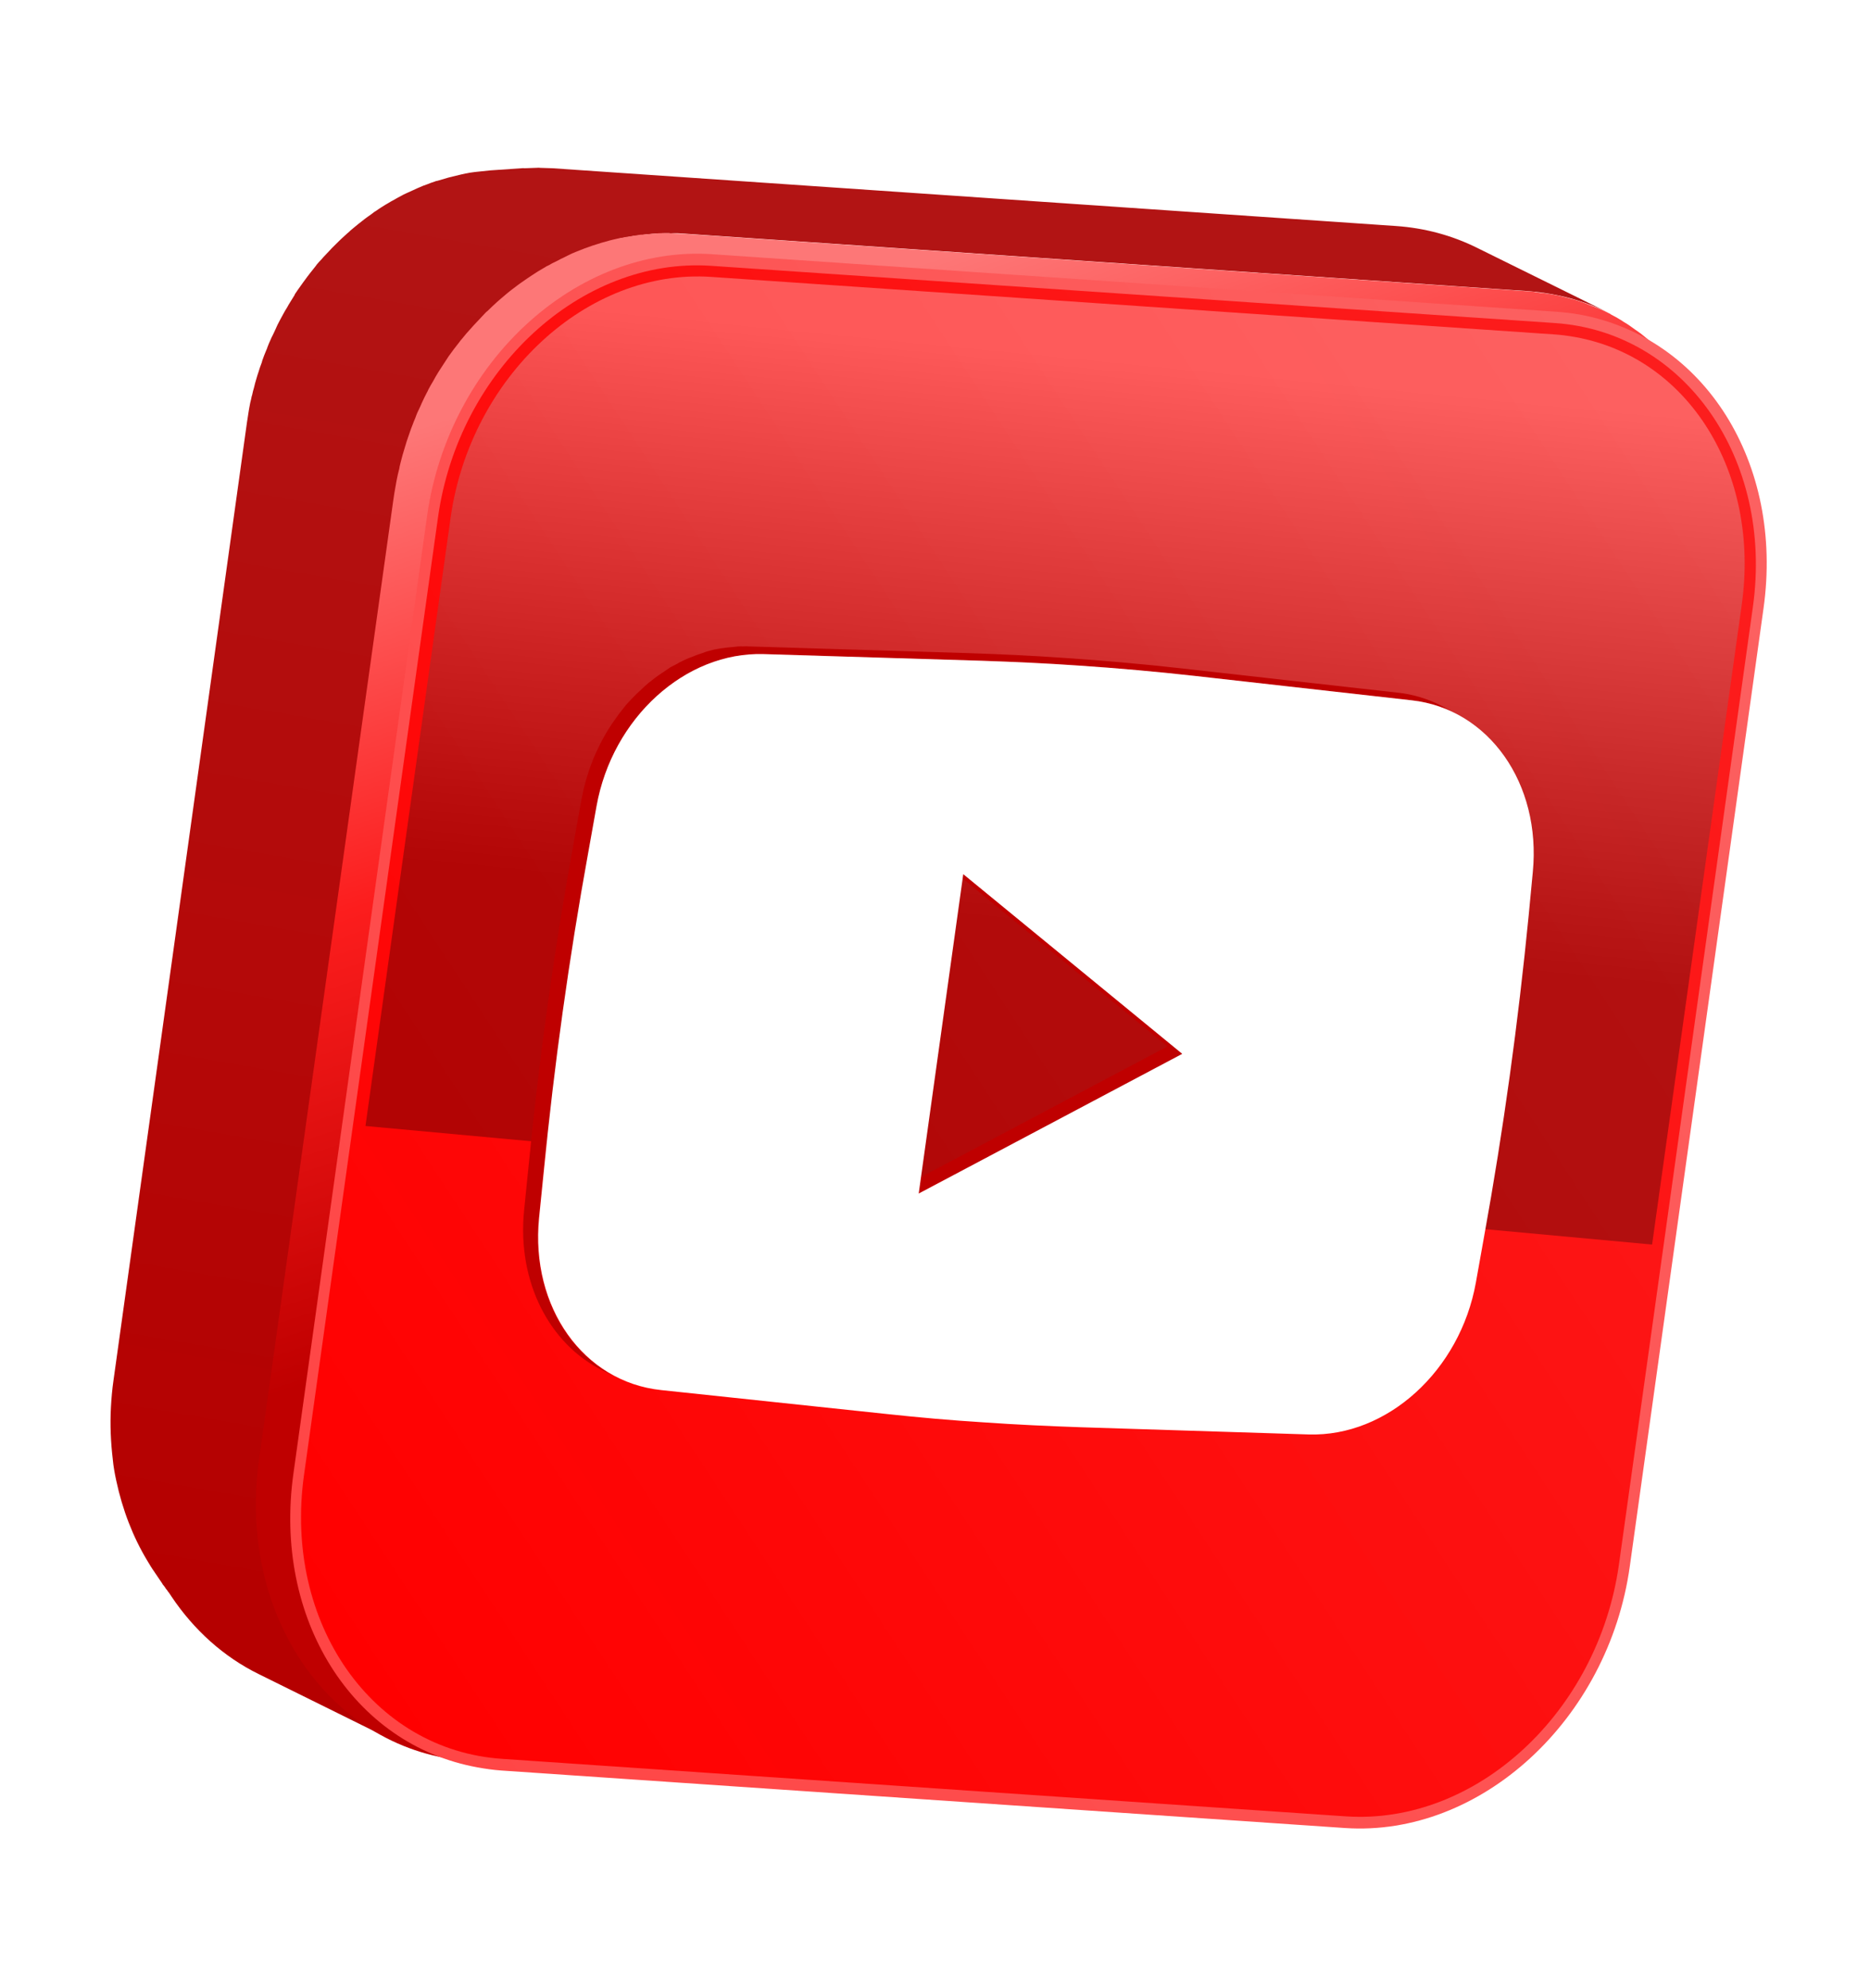
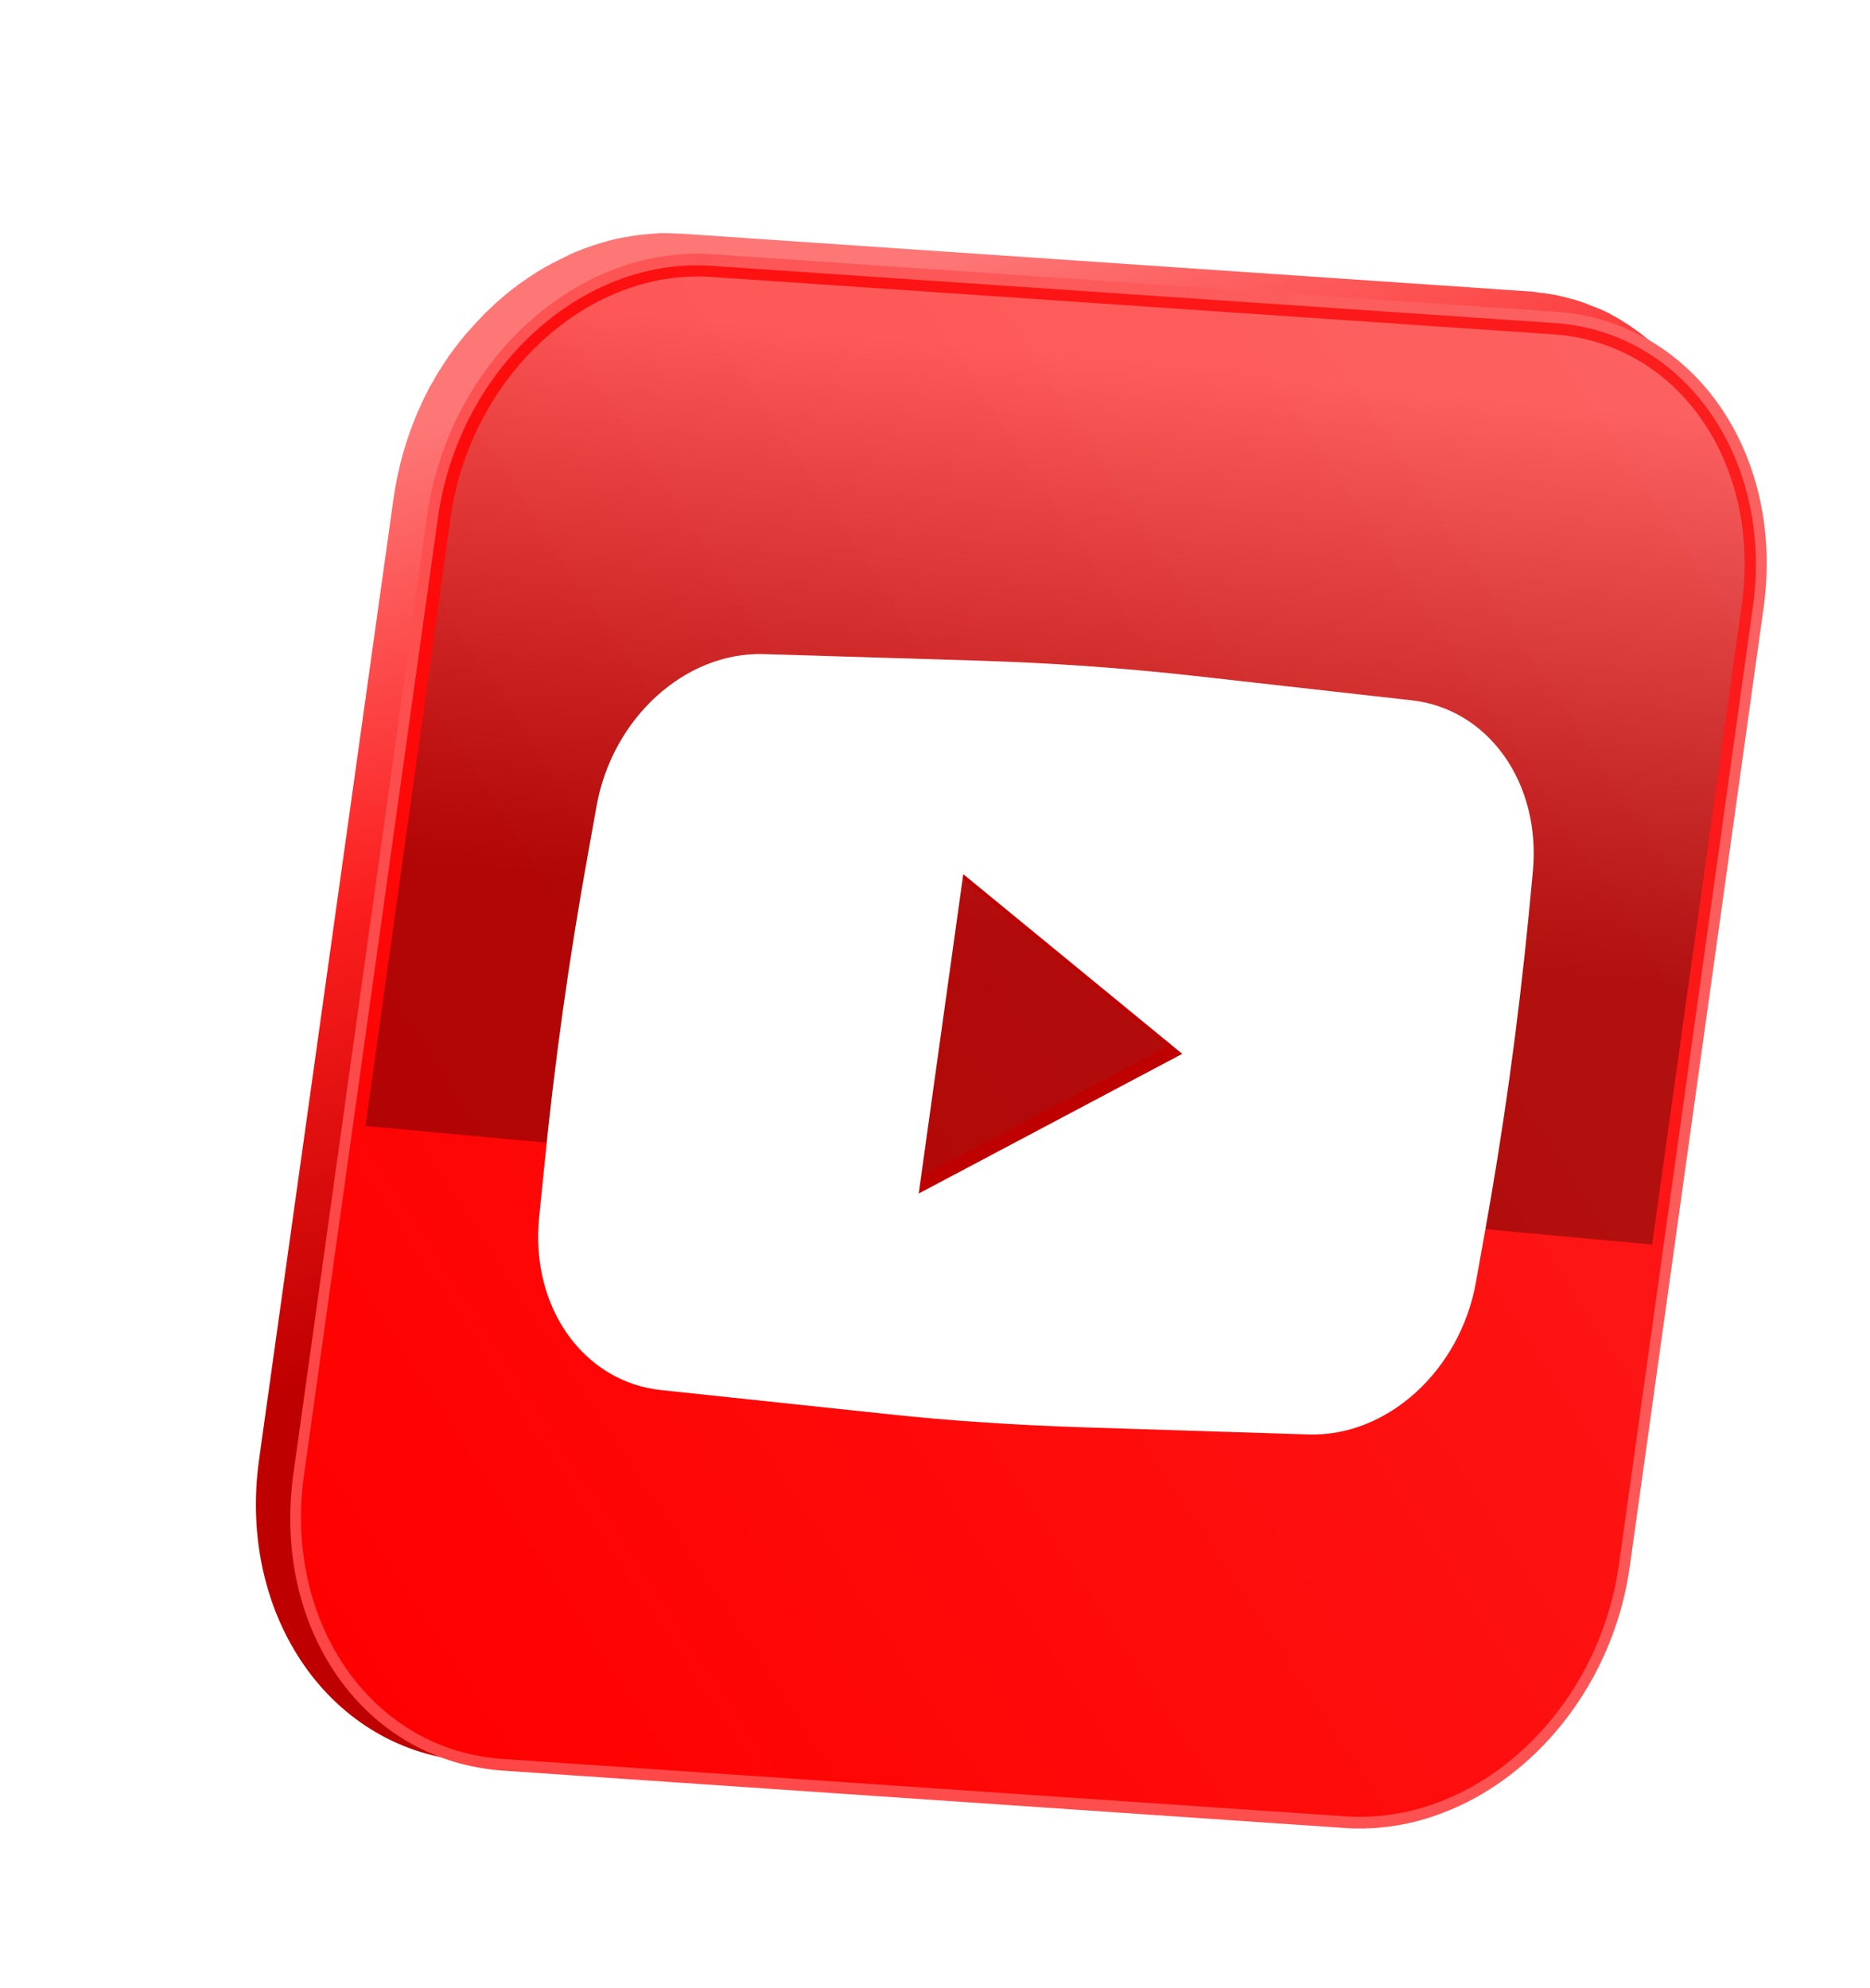
<svg xmlns="http://www.w3.org/2000/svg" width="79" height="84" viewBox="0 0 79 84" fill="none">
  <g filter="url(#filter0_f_301_54650)">
-     <path d="M67.956 13.214C67.305 12.898 66.618 12.649 65.891 12.493C65.447 12.4 64.999 12.332 64.545 12.3L28.906 9.871C28.744 9.855 28.568 9.848 28.402 9.855C28.354 9.859 28.295 9.861 28.249 9.853C28.13 9.856 28.014 9.848 27.905 9.865C27.845 9.867 27.786 9.869 27.727 9.871C27.62 9.876 27.501 9.88 27.392 9.897C27.332 9.899 27.285 9.903 27.223 9.917C27.091 9.93 26.945 9.954 26.813 9.968C26.788 9.976 26.754 9.969 26.729 9.977C26.569 10.011 26.401 10.03 26.241 10.064C26.193 10.068 26.155 10.086 26.105 10.102C25.993 10.131 25.87 10.159 25.759 10.189C25.697 10.203 25.647 10.219 25.586 10.232C25.499 10.254 25.411 10.288 25.324 10.31C25.188 10.348 25.061 10.399 24.935 10.439C24.872 10.465 24.808 10.491 24.747 10.505C24.583 10.563 24.429 10.635 24.276 10.694C24.249 10.714 24.213 10.72 24.174 10.738C23.983 10.816 23.802 10.908 23.62 11C23.568 11.028 23.516 11.056 23.463 11.084C23.332 11.16 23.203 11.224 23.071 11.3C23.005 11.338 22.937 11.388 22.86 11.424C22.767 11.482 22.674 11.54 22.581 11.598C22.513 11.648 22.436 11.684 22.368 11.734C22.275 11.792 22.18 11.862 22.085 11.932C22.017 11.983 21.949 12.033 21.881 12.083C21.786 12.153 21.702 12.225 21.607 12.295C21.539 12.345 21.483 12.397 21.415 12.447C21.319 12.518 21.234 12.602 21.136 12.684C21.08 12.736 21.023 12.788 20.967 12.841C20.813 12.975 20.671 13.111 20.526 13.26C20.524 13.272 20.512 13.27 20.51 13.282C20.366 13.43 20.221 13.579 20.075 13.739C20.029 13.794 19.986 13.836 19.941 13.89C19.851 13.998 19.75 14.105 19.657 14.225C19.61 14.292 19.553 14.344 19.506 14.41C19.416 14.518 19.337 14.629 19.259 14.739C19.198 14.816 19.135 14.904 19.085 14.982C19.054 15.027 19.024 15.059 19.004 15.105C18.908 15.25 18.811 15.394 18.714 15.539C18.618 15.684 18.532 15.83 18.445 15.989L18.376 16.114C18.306 16.238 18.237 16.363 18.167 16.488C18.149 16.522 18.131 16.556 18.113 16.59C18.037 16.751 17.952 16.898 17.876 17.059C17.858 17.093 17.84 17.127 17.822 17.161C17.764 17.288 17.706 17.415 17.646 17.553C17.626 17.6 17.606 17.646 17.586 17.692C17.521 17.855 17.445 18.016 17.39 18.193C17.323 18.368 17.27 18.533 17.215 18.71C17.195 18.756 17.186 18.805 17.166 18.851C17.117 18.992 17.08 19.134 17.045 19.265C17.038 19.302 17.018 19.348 17.012 19.384C16.968 19.563 16.913 19.74 16.882 19.909C16.876 19.946 16.867 19.994 16.861 20.03C16.823 20.173 16.797 20.318 16.771 20.463C16.763 20.511 16.754 20.56 16.743 20.62C16.711 20.801 16.678 20.982 16.655 21.178L11.004 61.656C10.267 66.897 12.606 71.559 16.496 73.483L10.937 70.734C9.451 70.005 8.192 68.867 7.242 67.449C7.252 67.463 7.27 67.491 7.279 67.505L7.187 67.364C7.177 67.35 7.166 67.348 7.168 67.336L7.159 67.322L7.092 67.235L7.055 67.178C7.046 67.164 7.036 67.15 7.025 67.148L6.988 67.091C6.979 67.077 6.979 67.077 6.969 67.063L6.96 67.049L6.893 66.962C6.872 66.946 6.865 66.919 6.856 66.905C6.754 66.75 6.65 66.606 6.548 66.451L6.52 66.408C6.416 66.265 6.326 66.111 6.226 65.944C5.616 64.936 5.173 63.784 4.91 62.551C4.846 62.253 4.792 61.957 4.764 61.652C4.68 60.939 4.645 60.209 4.686 59.456C4.707 59.073 4.74 58.693 4.795 58.316L10.433 17.848C10.463 17.679 10.482 17.508 10.51 17.351C10.519 17.302 10.53 17.242 10.538 17.193C10.558 17.085 10.579 16.964 10.61 16.857C10.621 16.797 10.632 16.736 10.654 16.678C10.674 16.569 10.702 16.475 10.733 16.368C10.744 16.308 10.766 16.25 10.777 16.189C10.808 16.082 10.839 15.976 10.867 15.881C10.89 15.823 10.9 15.762 10.921 15.716C10.954 15.598 11 15.469 11.045 15.352C11.063 15.318 11.069 15.282 11.076 15.245C11.127 15.092 11.189 14.942 11.251 14.791C11.269 14.757 11.289 14.71 11.296 14.674C11.34 14.557 11.383 14.453 11.438 14.338C11.461 14.28 11.481 14.234 11.514 14.177C11.555 14.085 11.606 13.995 11.649 13.89C11.671 13.832 11.704 13.775 11.727 13.717C11.778 13.627 11.818 13.534 11.87 13.444C11.904 13.387 11.924 13.341 11.957 13.285C12.011 13.182 12.063 13.092 12.128 12.991C12.148 12.945 12.177 12.913 12.197 12.867C12.28 12.732 12.364 12.597 12.447 12.463C12.449 12.451 12.453 12.427 12.467 12.416C12.547 12.294 12.626 12.183 12.705 12.073C12.736 12.029 12.768 11.985 12.8 11.94C12.863 11.852 12.923 11.776 12.986 11.687C13.018 11.643 13.063 11.589 13.095 11.545C13.155 11.468 13.216 11.392 13.277 11.316C13.309 11.272 13.351 11.229 13.385 11.173C13.446 11.097 13.518 11.023 13.591 10.948C13.622 10.904 13.665 10.862 13.694 10.83C13.782 10.734 13.868 10.649 13.956 10.553C13.972 10.531 13.999 10.511 14.015 10.489C14.128 10.384 14.232 10.266 14.345 10.162C14.374 10.13 14.415 10.1 14.444 10.068C14.528 9.995 14.6 9.921 14.684 9.849C14.725 9.819 14.768 9.777 14.81 9.735C14.88 9.672 14.962 9.612 15.032 9.55C15.075 9.508 15.127 9.48 15.17 9.438C15.252 9.378 15.322 9.316 15.403 9.255C15.444 9.225 15.498 9.185 15.539 9.155C15.621 9.095 15.714 9.037 15.797 8.965C15.836 8.947 15.865 8.915 15.904 8.897C16.026 8.807 16.158 8.731 16.278 8.653C16.303 8.645 16.319 8.623 16.344 8.615C16.45 8.547 16.555 8.491 16.659 8.435C16.7 8.405 16.75 8.389 16.791 8.359C16.881 8.313 16.961 8.265 17.052 8.219C17.104 8.191 17.154 8.175 17.206 8.147C17.295 8.113 17.374 8.065 17.463 8.031C17.515 8.003 17.565 7.987 17.617 7.959C17.706 7.925 17.797 7.879 17.885 7.845C17.935 7.829 17.974 7.812 18.024 7.796C18.151 7.744 18.265 7.702 18.39 7.662C18.404 7.652 18.415 7.654 18.44 7.646C18.451 7.648 18.465 7.638 18.476 7.64C18.638 7.595 18.788 7.547 18.95 7.501C19.011 7.487 19.061 7.471 19.122 7.458C19.245 7.43 19.357 7.4 19.48 7.372C19.541 7.359 19.603 7.345 19.664 7.331C19.787 7.303 19.908 7.288 20.029 7.272C20.088 7.27 20.138 7.254 20.197 7.253C20.377 7.235 20.546 7.216 20.726 7.198L22.028 7.109C22.076 7.105 22.112 7.099 22.158 7.108C22.217 7.106 22.276 7.104 22.336 7.102C22.454 7.099 22.561 7.093 22.68 7.09C22.728 7.086 22.787 7.084 22.833 7.092C22.997 7.097 23.173 7.104 23.337 7.108L58.974 9.549C60.209 9.634 61.355 9.954 62.385 10.463L67.956 13.214Z" fill="url(#paint0_linear_301_54650)" />
    <path d="M57.95 76.806C57.52 76.841 57.093 76.863 56.652 76.895C56.45 76.909 56.247 76.922 56.036 76.921C56.024 76.919 56.013 76.917 55.999 76.927C55.777 76.924 55.565 76.923 55.344 76.908L56.713 76.819C57.133 76.833 57.545 76.833 57.95 76.806Z" fill="url(#paint1_linear_301_54650)" />
    <path d="M72.302 17.481C72.21 17.339 72.106 17.196 71.999 17.064C71.933 16.978 71.875 16.905 71.808 16.818C71.778 16.788 71.761 16.747 71.731 16.717C71.635 16.6 71.537 16.482 71.427 16.375C71.406 16.359 71.388 16.331 71.367 16.314C71.277 16.223 71.197 16.146 71.107 16.055C71.065 16.023 71.037 15.981 70.996 15.948C70.925 15.885 70.865 15.825 70.793 15.762C70.711 15.697 70.63 15.62 70.559 15.557C70.508 15.511 70.446 15.462 70.393 15.428C70.31 15.363 70.216 15.296 70.122 15.229C70.069 15.195 70.019 15.148 69.966 15.114C69.849 15.043 69.745 14.962 69.628 14.891C69.596 14.873 69.566 14.842 69.534 14.824C69.385 14.735 69.236 14.645 69.073 14.566C68.933 14.491 68.802 14.43 68.66 14.367C68.628 14.349 68.594 14.343 68.562 14.324C68.452 14.28 68.342 14.235 68.232 14.19C68.177 14.168 68.133 14.147 68.076 14.137C67.987 14.108 67.888 14.066 67.788 14.035C67.733 14.013 67.675 14.002 67.609 13.978C67.52 13.949 67.419 13.919 67.328 13.902C67.271 13.892 67.204 13.867 67.147 13.857C67.044 13.838 66.955 13.81 66.852 13.791C66.795 13.781 66.738 13.771 66.669 13.758C66.566 13.74 66.452 13.719 66.347 13.713C66.29 13.702 66.244 13.694 66.187 13.684C66.025 13.667 65.863 13.65 65.701 13.633L30.056 11.229C29.894 11.213 29.741 11.21 29.577 11.205C29.529 11.209 29.47 11.211 29.424 11.203C29.317 11.208 29.212 11.202 29.093 11.205C29.034 11.207 28.975 11.209 28.916 11.211C28.808 11.216 28.713 11.224 28.617 11.232C28.558 11.233 28.496 11.247 28.437 11.249C28.352 11.259 28.28 11.27 28.195 11.28C28.086 11.298 27.99 11.306 27.881 11.323C27.808 11.335 27.735 11.347 27.66 11.371C27.562 11.39 27.453 11.408 27.353 11.44C27.28 11.452 27.205 11.476 27.132 11.487C27.032 11.519 26.922 11.537 26.823 11.569C26.747 11.592 26.686 11.606 26.611 11.63C26.511 11.662 26.397 11.704 26.297 11.736C26.233 11.762 26.158 11.786 26.095 11.811C26.045 11.827 25.995 11.843 25.954 11.873C25.852 11.917 25.752 11.949 25.661 11.995C25.609 12.023 25.559 12.039 25.506 12.067C25.416 12.113 25.313 12.157 25.223 12.203C25.17 12.231 25.12 12.247 25.068 12.275C24.964 12.331 24.859 12.387 24.755 12.443C24.716 12.46 24.689 12.48 24.651 12.498C24.623 12.518 24.598 12.527 24.571 12.546C24.399 12.653 24.229 12.747 24.066 12.867C24.014 12.895 23.971 12.937 23.918 12.965C23.73 13.093 23.542 13.221 23.363 13.364L23.35 13.374C23.184 13.506 23.019 13.638 22.854 13.77C22.811 13.813 22.757 13.853 22.714 13.895C22.587 14.009 22.458 14.136 22.332 14.25C22.302 14.282 22.259 14.324 22.219 14.354C22.061 14.513 21.914 14.673 21.767 14.834C21.738 14.866 21.706 14.91 21.666 14.94C21.548 15.069 21.429 15.209 21.321 15.352C21.276 15.406 21.244 15.45 21.199 15.504C21.059 15.691 20.908 15.876 20.78 16.065C20.778 16.077 20.767 16.075 20.764 16.087C20.636 16.276 20.508 16.465 20.391 16.655C20.342 16.734 20.292 16.812 20.241 16.903C20.209 16.947 20.189 16.993 20.156 17.049C20.086 17.174 20.017 17.299 19.947 17.423C19.931 17.445 19.927 17.47 19.911 17.492C19.837 17.64 19.764 17.789 19.688 17.95C19.668 17.996 19.648 18.043 19.628 18.089C19.574 18.191 19.529 18.308 19.487 18.413C19.449 18.493 19.42 18.588 19.382 18.668C19.342 18.761 19.316 18.843 19.275 18.936C19.249 19.018 19.209 19.11 19.182 19.193C19.153 19.288 19.113 19.38 19.087 19.463C19.06 19.545 19.031 19.64 19.005 19.722C18.976 19.817 18.947 19.911 18.919 20.006C18.89 20.1 18.863 20.183 18.846 20.28C18.82 20.362 18.802 20.459 18.776 20.541C18.738 20.684 18.712 20.829 18.673 20.984C18.66 21.056 18.649 21.117 18.636 21.189C18.597 21.407 18.558 21.624 18.531 21.844L12.879 62.323C12.01 68.563 15.757 73.927 21.257 74.309L56.897 76.737L55.524 76.826L19.859 74.406C14.008 74.011 10.016 68.303 10.945 61.662L16.608 21.185C16.637 20.953 16.679 20.724 16.72 20.494C16.733 20.422 16.746 20.349 16.759 20.277C16.787 20.12 16.826 19.965 16.866 19.81C16.872 19.774 16.879 19.738 16.885 19.701C16.896 19.641 16.918 19.583 16.929 19.522C16.958 19.428 16.975 19.331 17.004 19.236C17.032 19.142 17.063 19.035 17.092 18.941C17.121 18.846 17.15 18.751 17.178 18.657C17.207 18.562 17.249 18.458 17.278 18.363C17.307 18.268 17.347 18.176 17.373 18.093C17.414 18.001 17.445 17.894 17.485 17.802C17.525 17.709 17.565 17.617 17.591 17.534C17.609 17.5 17.616 17.464 17.634 17.43C17.672 17.349 17.71 17.269 17.748 17.189C17.768 17.142 17.788 17.096 17.808 17.05C17.884 16.889 17.962 16.716 18.049 16.557C18.065 16.535 18.083 16.501 18.087 16.477C18.159 16.34 18.229 16.215 18.312 16.081C18.345 16.024 18.366 15.978 18.399 15.922C18.433 15.866 18.466 15.809 18.5 15.753C18.518 15.719 18.534 15.697 18.549 15.675C18.68 15.474 18.81 15.273 18.941 15.072C18.943 15.06 18.956 15.05 18.956 15.05C19.098 14.851 19.253 14.642 19.404 14.457C19.42 14.435 19.436 14.413 19.452 14.391C19.481 14.359 19.497 14.337 19.526 14.305C19.648 14.152 19.767 14.011 19.898 13.873C19.93 13.829 19.971 13.799 20.002 13.755C20.162 13.584 20.323 13.413 20.483 13.243C20.497 13.233 20.499 13.221 20.512 13.211C20.542 13.179 20.569 13.159 20.596 13.139C20.738 13.002 20.867 12.876 21.007 12.751C21.062 12.711 21.107 12.657 21.161 12.617C21.329 12.473 21.51 12.318 21.686 12.188L21.7 12.178C21.892 12.026 22.094 11.887 22.282 11.759C22.336 11.719 22.389 11.691 22.443 11.651C22.617 11.533 22.803 11.417 22.987 11.313C23.012 11.305 23.028 11.283 23.053 11.275C23.067 11.265 23.067 11.265 23.08 11.255C23.119 11.237 23.157 11.219 23.196 11.201C23.302 11.133 23.418 11.079 23.534 11.025C23.586 10.997 23.639 10.969 23.691 10.941C23.793 10.897 23.897 10.841 23.988 10.795C24.04 10.767 24.104 10.741 24.156 10.713C24.258 10.669 24.361 10.626 24.474 10.584C24.524 10.568 24.576 10.54 24.627 10.524C24.651 10.516 24.665 10.506 24.69 10.498C24.74 10.482 24.79 10.466 24.854 10.44C24.968 10.399 25.081 10.357 25.193 10.327C25.268 10.303 25.343 10.279 25.418 10.255C25.529 10.226 25.641 10.196 25.741 10.164C25.816 10.14 25.9 10.13 25.975 10.107C26.087 10.077 26.196 10.059 26.305 10.041C26.392 10.02 26.465 10.008 26.549 9.998C26.658 9.98 26.768 9.963 26.877 9.945C26.925 9.941 26.975 9.925 27.023 9.921C27.059 9.916 27.096 9.91 27.13 9.916C27.192 9.902 27.251 9.9 27.31 9.898C27.417 9.893 27.527 9.875 27.634 9.87C27.693 9.868 27.752 9.866 27.825 9.854C27.944 9.851 28.051 9.845 28.168 9.854C28.227 9.852 28.275 9.848 28.332 9.858C28.496 9.863 28.672 9.87 28.836 9.875L64.476 12.303C64.652 12.309 64.825 12.328 64.997 12.359C65.054 12.37 65.111 12.38 65.159 12.376C65.273 12.397 65.39 12.405 65.504 12.426C65.573 12.438 65.63 12.448 65.698 12.461C65.801 12.479 65.904 12.498 66.005 12.529C66.073 12.541 66.139 12.566 66.197 12.576C66.297 12.606 66.398 12.637 66.501 12.656C66.567 12.68 66.624 12.69 66.691 12.715C66.791 12.745 66.89 12.788 66.991 12.819C67.046 12.841 67.101 12.864 67.156 12.886C67.277 12.933 67.387 12.978 67.508 13.024C67.54 13.043 67.575 13.049 67.618 13.069C67.76 13.132 67.903 13.195 68.042 13.271C68.042 13.271 68.054 13.273 68.052 13.285C68.214 13.364 68.375 13.455 68.534 13.559C68.566 13.577 68.596 13.607 68.639 13.627C68.768 13.701 68.882 13.784 68.997 13.867C69.05 13.901 69.101 13.948 69.165 13.984C69.259 14.051 69.353 14.118 69.446 14.197C69.508 14.246 69.558 14.292 69.62 14.341C69.703 14.406 69.795 14.485 69.876 14.561C69.897 14.578 69.926 14.608 69.947 14.624C69.998 14.671 70.037 14.715 70.088 14.762C70.129 14.794 70.168 14.839 70.21 14.871C70.3 14.962 70.389 15.053 70.479 15.144C70.498 15.172 70.53 15.191 70.549 15.219C70.657 15.338 70.765 15.458 70.872 15.589C70.901 15.619 70.929 15.662 70.959 15.692C71.017 15.765 71.077 15.826 71.135 15.898C71.144 15.912 71.165 15.929 71.172 15.955C71.297 16.115 71.419 16.286 71.542 16.458L72.016 17.167L72.026 17.181C72.035 17.196 72.054 17.224 72.063 17.238C72.091 17.28 72.109 17.309 72.137 17.351L72.302 17.481Z" fill="url(#paint2_linear_301_54650)" />
    <path d="M20.177 74.672C14.886 73.717 11.535 68.387 12.396 62.258L18.043 21.796C18.957 15.303 24.349 10.353 30.082 10.74L65.716 13.169C66.054 13.192 66.401 13.23 66.721 13.288C72.011 14.242 75.363 19.573 74.502 25.701L68.853 66.176C67.952 72.659 62.547 77.619 56.825 77.234L21.191 74.805C20.853 74.782 20.508 74.732 20.177 74.672Z" fill="url(#paint3_linear_301_54650)" />
    <path d="M68.393 66.106L74.054 25.633C74.922 19.394 71.178 14.018 65.677 13.648L30.041 11.231C24.54 10.862 19.384 15.617 18.504 21.854L12.842 62.327C11.974 68.567 15.718 73.943 21.219 74.312L56.853 76.741C62.354 77.111 67.51 72.356 68.393 66.106Z" fill="url(#paint4_linear_301_54650)" />
    <g style="mix-blend-mode:screen" opacity="0.3">
      <path d="M69.794 52.582L15.44 47.573L19.032 21.898C19.867 15.916 24.809 11.337 30.058 11.7L65.648 14.128C65.951 14.146 66.262 14.189 66.558 14.243C71.34 15.107 74.367 19.979 73.581 25.558L69.794 52.582Z" fill="url(#paint5_linear_301_54650)" />
    </g>
-     <path d="M60.836 29.789C60.283 29.514 59.68 29.331 59.043 29.265L49.889 28.236C48.26 28.054 46.623 27.908 44.98 27.798C43.618 27.701 42.249 27.641 40.879 27.593L31.662 27.312C31.568 27.308 31.475 27.303 31.379 27.311C31.356 27.307 31.32 27.313 31.297 27.309C31.226 27.308 31.167 27.31 31.094 27.322C31.069 27.33 31.035 27.324 31.01 27.332C30.937 27.343 30.855 27.341 30.782 27.353C30.771 27.351 30.746 27.359 30.734 27.357C30.639 27.364 30.552 27.386 30.456 27.394C30.431 27.402 30.409 27.398 30.384 27.406C30.311 27.417 30.249 27.431 30.177 27.443C30.152 27.451 30.115 27.457 30.09 27.465C30.029 27.479 29.954 27.503 29.892 27.516C29.867 27.524 29.842 27.532 29.817 27.54C29.806 27.538 29.804 27.55 29.792 27.548C29.767 27.556 29.754 27.566 29.729 27.574C29.64 27.608 29.554 27.63 29.465 27.663C29.427 27.681 29.39 27.687 29.352 27.705C29.274 27.741 29.186 27.775 29.111 27.799C29.072 27.817 29.047 27.825 29.009 27.843C28.893 27.897 28.791 27.941 28.686 27.997C28.675 27.994 28.673 28.006 28.659 28.017C28.555 28.073 28.464 28.118 28.36 28.174C28.346 28.184 28.335 28.182 28.321 28.192C28.294 28.212 28.269 28.22 28.253 28.242C28.188 28.28 28.133 28.32 28.079 28.36C28.038 28.39 28 28.409 27.959 28.439C27.905 28.479 27.839 28.517 27.785 28.557C27.744 28.587 27.717 28.607 27.676 28.637C27.622 28.677 27.554 28.727 27.497 28.779C27.47 28.799 27.429 28.829 27.402 28.849C27.332 28.911 27.262 28.973 27.192 29.035C27.178 29.045 27.163 29.067 27.149 29.078C27.063 29.162 26.966 29.244 26.88 29.328C26.853 29.348 26.835 29.382 26.808 29.402C26.749 29.466 26.679 29.529 26.621 29.593C26.591 29.625 26.562 29.657 26.533 29.689C26.474 29.753 26.415 29.817 26.368 29.884C26.339 29.916 26.321 29.95 26.292 29.982C26.217 30.068 26.154 30.157 26.091 30.245C26.089 30.257 26.076 30.267 26.062 30.277C26.062 30.277 26.062 30.277 26.06 30.289C26.058 30.301 26.046 30.299 26.044 30.311C25.995 30.39 25.936 30.454 25.887 30.532C25.871 30.554 25.855 30.576 25.84 30.598C25.79 30.677 25.741 30.755 25.691 30.833C25.689 30.846 25.689 30.846 25.676 30.855C25.624 30.946 25.575 31.024 25.523 31.115C25.508 31.137 25.503 31.161 25.487 31.183C25.45 31.263 25.402 31.33 25.364 31.41C25.362 31.422 25.346 31.444 25.344 31.456C25.304 31.549 25.253 31.639 25.212 31.732C25.197 31.754 25.192 31.778 25.177 31.8C25.139 31.88 25.114 31.951 25.076 32.031C25.072 32.055 25.056 32.077 25.052 32.101C25.012 32.194 24.983 32.288 24.943 32.381C24.939 32.405 24.925 32.415 24.921 32.439C24.894 32.522 24.868 32.604 24.841 32.687C24.837 32.711 24.821 32.733 24.817 32.757C24.788 32.852 24.757 32.958 24.729 33.053C24.727 33.065 24.724 33.077 24.72 33.101C24.694 33.183 24.676 33.28 24.65 33.362C24.645 33.387 24.639 33.423 24.635 33.447C24.615 33.556 24.587 33.65 24.567 33.759L24.215 35.727C23.403 40.204 22.777 44.691 22.337 49.198L22.138 51.169C21.849 54.17 23.218 56.798 25.462 57.901L26.089 58.214C23.846 57.111 22.477 54.483 22.766 51.481L22.965 49.511C23.403 45.015 24.031 40.517 24.843 36.04L25.195 34.072C25.214 33.963 25.232 33.866 25.262 33.76C25.267 33.736 25.273 33.699 25.278 33.675C25.293 33.591 25.321 33.496 25.348 33.414C25.35 33.402 25.352 33.39 25.357 33.365C25.385 33.271 25.416 33.164 25.445 33.07C25.449 33.046 25.465 33.023 25.469 32.999C25.496 32.917 25.522 32.834 25.549 32.752C25.553 32.728 25.567 32.718 25.571 32.694C25.6 32.599 25.64 32.507 25.68 32.414C25.684 32.39 25.7 32.368 25.704 32.344C25.742 32.264 25.767 32.193 25.805 32.113C25.82 32.091 25.825 32.066 25.84 32.044C25.881 31.952 25.921 31.859 25.972 31.769C25.974 31.757 25.99 31.735 25.992 31.723C26.03 31.642 26.066 31.574 26.115 31.496C26.131 31.474 26.135 31.45 26.151 31.427C26.203 31.337 26.252 31.259 26.304 31.168C26.306 31.156 26.306 31.156 26.319 31.146C26.369 31.068 26.418 30.99 26.467 30.911C26.483 30.889 26.499 30.867 26.515 30.845C26.564 30.767 26.611 30.7 26.672 30.624C26.674 30.612 26.686 30.614 26.688 30.602C26.701 30.592 26.703 30.58 26.717 30.57C26.78 30.482 26.854 30.395 26.917 30.307C26.947 30.275 26.965 30.241 26.994 30.209C27.053 30.144 27.1 30.078 27.158 30.014C27.188 29.982 27.217 29.95 27.246 29.918C27.305 29.854 27.364 29.789 27.434 29.727C27.461 29.707 27.479 29.673 27.506 29.653C27.592 29.569 27.677 29.485 27.775 29.402C27.791 29.38 27.816 29.372 27.829 29.362C27.899 29.3 27.969 29.238 28.039 29.176C28.069 29.144 28.107 29.126 28.137 29.094C28.193 29.042 28.259 29.004 28.315 28.951C28.356 28.922 28.383 28.901 28.424 28.871C28.478 28.831 28.544 28.793 28.598 28.753C28.639 28.723 28.677 28.705 28.718 28.675C28.773 28.635 28.838 28.597 28.893 28.557C28.931 28.539 28.96 28.507 28.999 28.489C29.092 28.431 29.196 28.375 29.299 28.331C29.312 28.321 29.312 28.321 29.326 28.311C29.43 28.255 29.546 28.202 29.648 28.158C29.686 28.14 29.712 28.132 29.75 28.114C29.827 28.078 29.916 28.044 29.991 28.02C30.029 28.002 30.066 27.996 30.104 27.978C30.193 27.945 30.279 27.923 30.368 27.889C30.393 27.881 30.429 27.875 30.454 27.867C30.479 27.859 30.504 27.851 30.529 27.843C30.591 27.829 30.666 27.806 30.727 27.792C30.752 27.784 30.789 27.778 30.814 27.77C30.875 27.756 30.948 27.744 31.021 27.733C31.046 27.725 31.071 27.717 31.094 27.721C31.18 27.699 31.276 27.691 31.372 27.684C31.383 27.686 31.408 27.678 31.419 27.68C31.492 27.668 31.576 27.658 31.647 27.659C31.672 27.651 31.706 27.657 31.731 27.649C31.802 27.649 31.863 27.636 31.934 27.636C31.957 27.64 31.994 27.634 32.016 27.638C32.11 27.642 32.206 27.635 32.299 27.639L41.516 27.92C42.889 27.956 44.255 28.029 45.617 28.125C47.26 28.235 48.897 28.381 50.526 28.563L59.68 29.592C60.004 29.626 60.31 29.694 60.612 29.786C60.914 29.878 61.2 29.992 61.471 30.128L60.836 29.789Z" fill="#BF0000" />
    <path d="M40.06 36.619L49.319 44.212L38.176 50.119L38.804 50.432L49.949 44.513L40.691 36.919L40.06 36.619Z" fill="#BF0000" />
    <path d="M64.58 38.681L64.755 36.844C65.117 33.108 62.899 29.953 59.64 29.589L50.489 28.559C48.86 28.377 47.224 28.231 45.582 28.121C44.22 28.025 42.852 27.965 41.481 27.917L32.267 27.636C28.949 27.535 25.868 30.331 25.201 34.061L24.849 36.029C24.037 40.505 23.412 44.991 22.972 49.498L22.773 51.468C22.407 55.228 24.648 58.387 27.933 58.731L37.465 59.742C38.818 59.887 40.187 60.01 41.551 60.094C42.913 60.191 44.292 60.253 45.663 60.301L55.285 60.606C58.603 60.707 61.684 57.911 62.351 54.181L62.696 52.249C63.519 47.712 64.137 43.2 64.58 38.681ZM38.812 50.427L40.694 36.934L49.945 44.525L38.812 50.427Z" fill="white" />
  </g>
  <defs>
    <filter id="filter0_f_301_54650" x="0.668" y="3.086" width="77.969" height="78.169" filterUnits="userSpaceOnUse" color-interpolation-filters="sRGB">
      <feFlood flood-opacity="0" result="BackgroundImageFix" />
      <feBlend mode="normal" in="SourceGraphic" in2="BackgroundImageFix" result="shape" />
      <feGaussianBlur stdDeviation="2" result="effect1_foregroundBlur_301_54650" />
    </filter>
    <linearGradient id="paint0_linear_301_54650" x1="39.762" y1="12.222" x2="29.536" y2="71.113" gradientUnits="userSpaceOnUse">
      <stop stop-color="#B21414" />
      <stop offset="1" stop-color="#B50000" />
    </linearGradient>
    <linearGradient id="paint1_linear_301_54650" x1="66.947" y1="17.115" x2="56.717" y2="75.926" gradientUnits="userSpaceOnUse">
      <stop stop-color="#B21414" />
      <stop offset="1" stop-color="#B50000" />
    </linearGradient>
    <linearGradient id="paint2_linear_301_54650" x1="33.596" y1="12.858" x2="45.093" y2="48.045" gradientUnits="userSpaceOnUse">
      <stop stop-color="#FD7777" />
      <stop offset="0.5" stop-color="#FC1D1D" />
      <stop offset="1" stop-color="#BF0000" />
    </linearGradient>
    <linearGradient id="paint3_linear_301_54650" x1="11.901" y1="67.239" x2="77.369" y2="24.345" gradientUnits="userSpaceOnUse">
      <stop stop-color="#FF4545" />
      <stop offset="1" stop-color="#FC6161" />
    </linearGradient>
    <linearGradient id="paint4_linear_301_54650" x1="12.301" y1="66.944" x2="76.938" y2="24.594" gradientUnits="userSpaceOnUse">
      <stop stop-color="#FF0000" />
      <stop offset="1" stop-color="#FC1D1D" />
    </linearGradient>
    <linearGradient id="paint5_linear_301_54650" x1="47.128" y1="11.907" x2="43.914" y2="44.249" gradientUnits="userSpaceOnUse">
      <stop offset="0.101" stop-color="white" />
      <stop offset="0.308" stop-color="#B1B1B1" />
      <stop offset="0.57" stop-color="#525252" />
      <stop offset="0.755" stop-color="#171717" />
      <stop offset="0.842" />
    </linearGradient>
  </defs>
</svg>